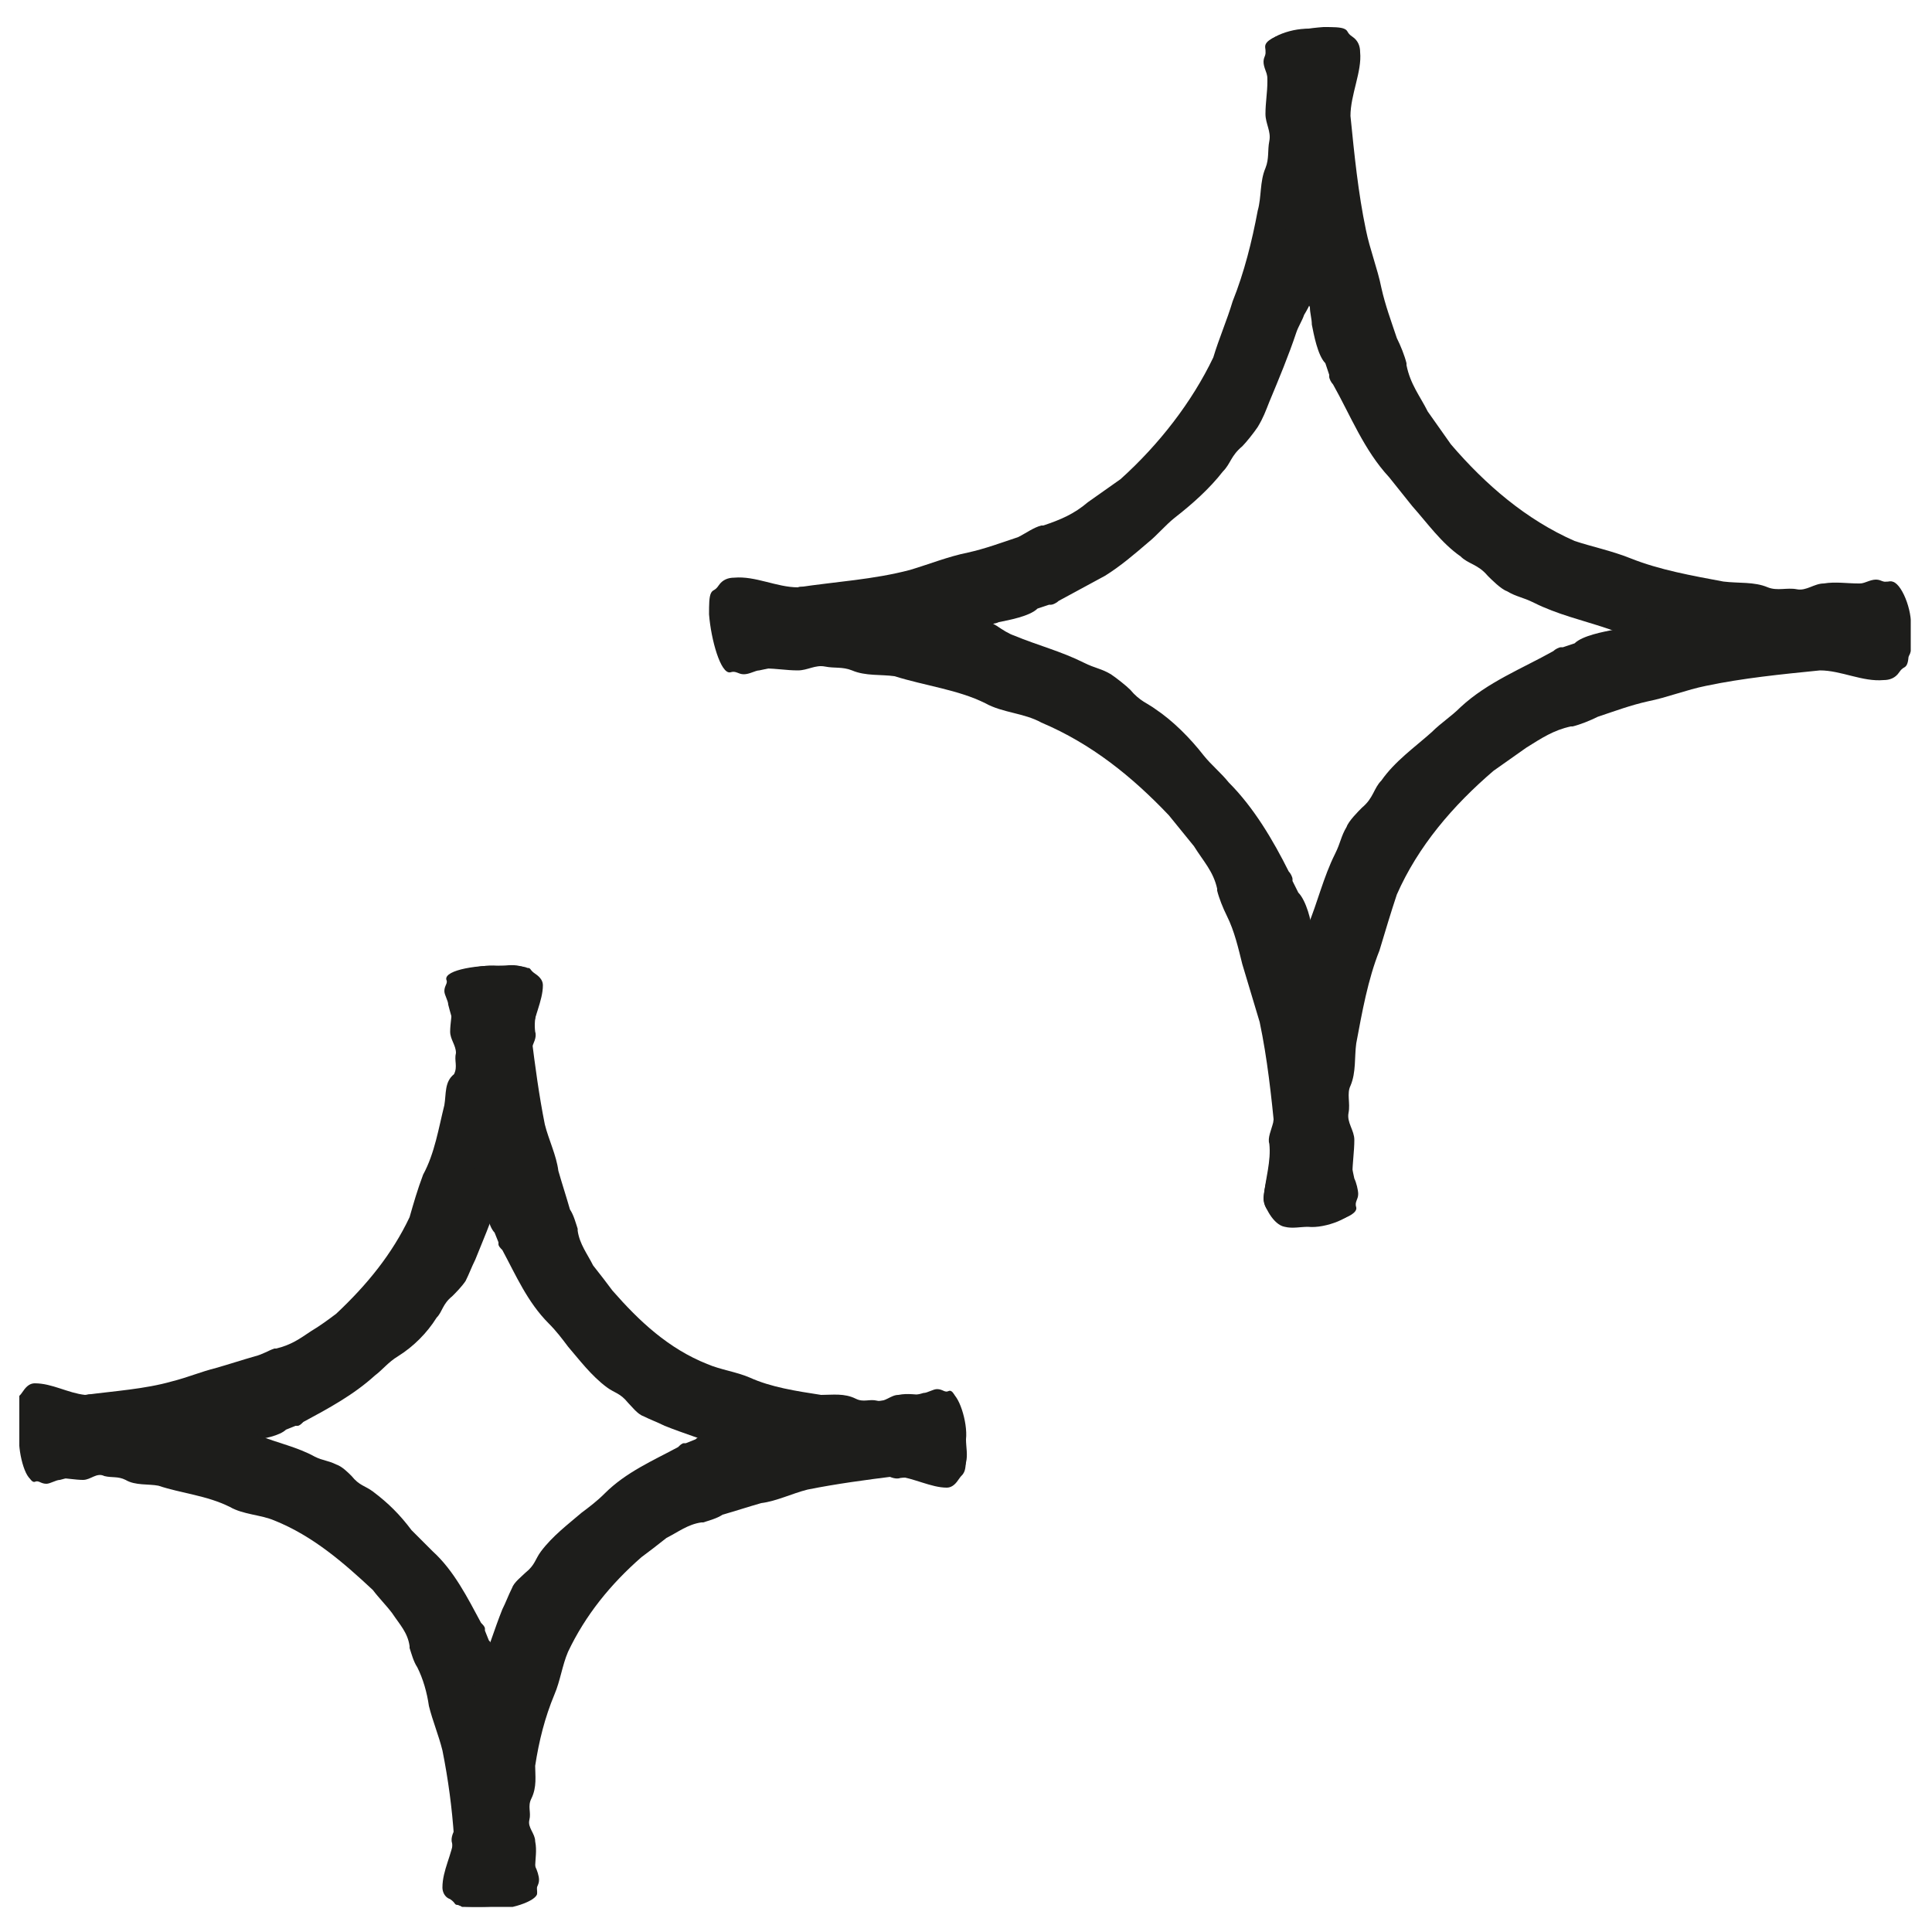
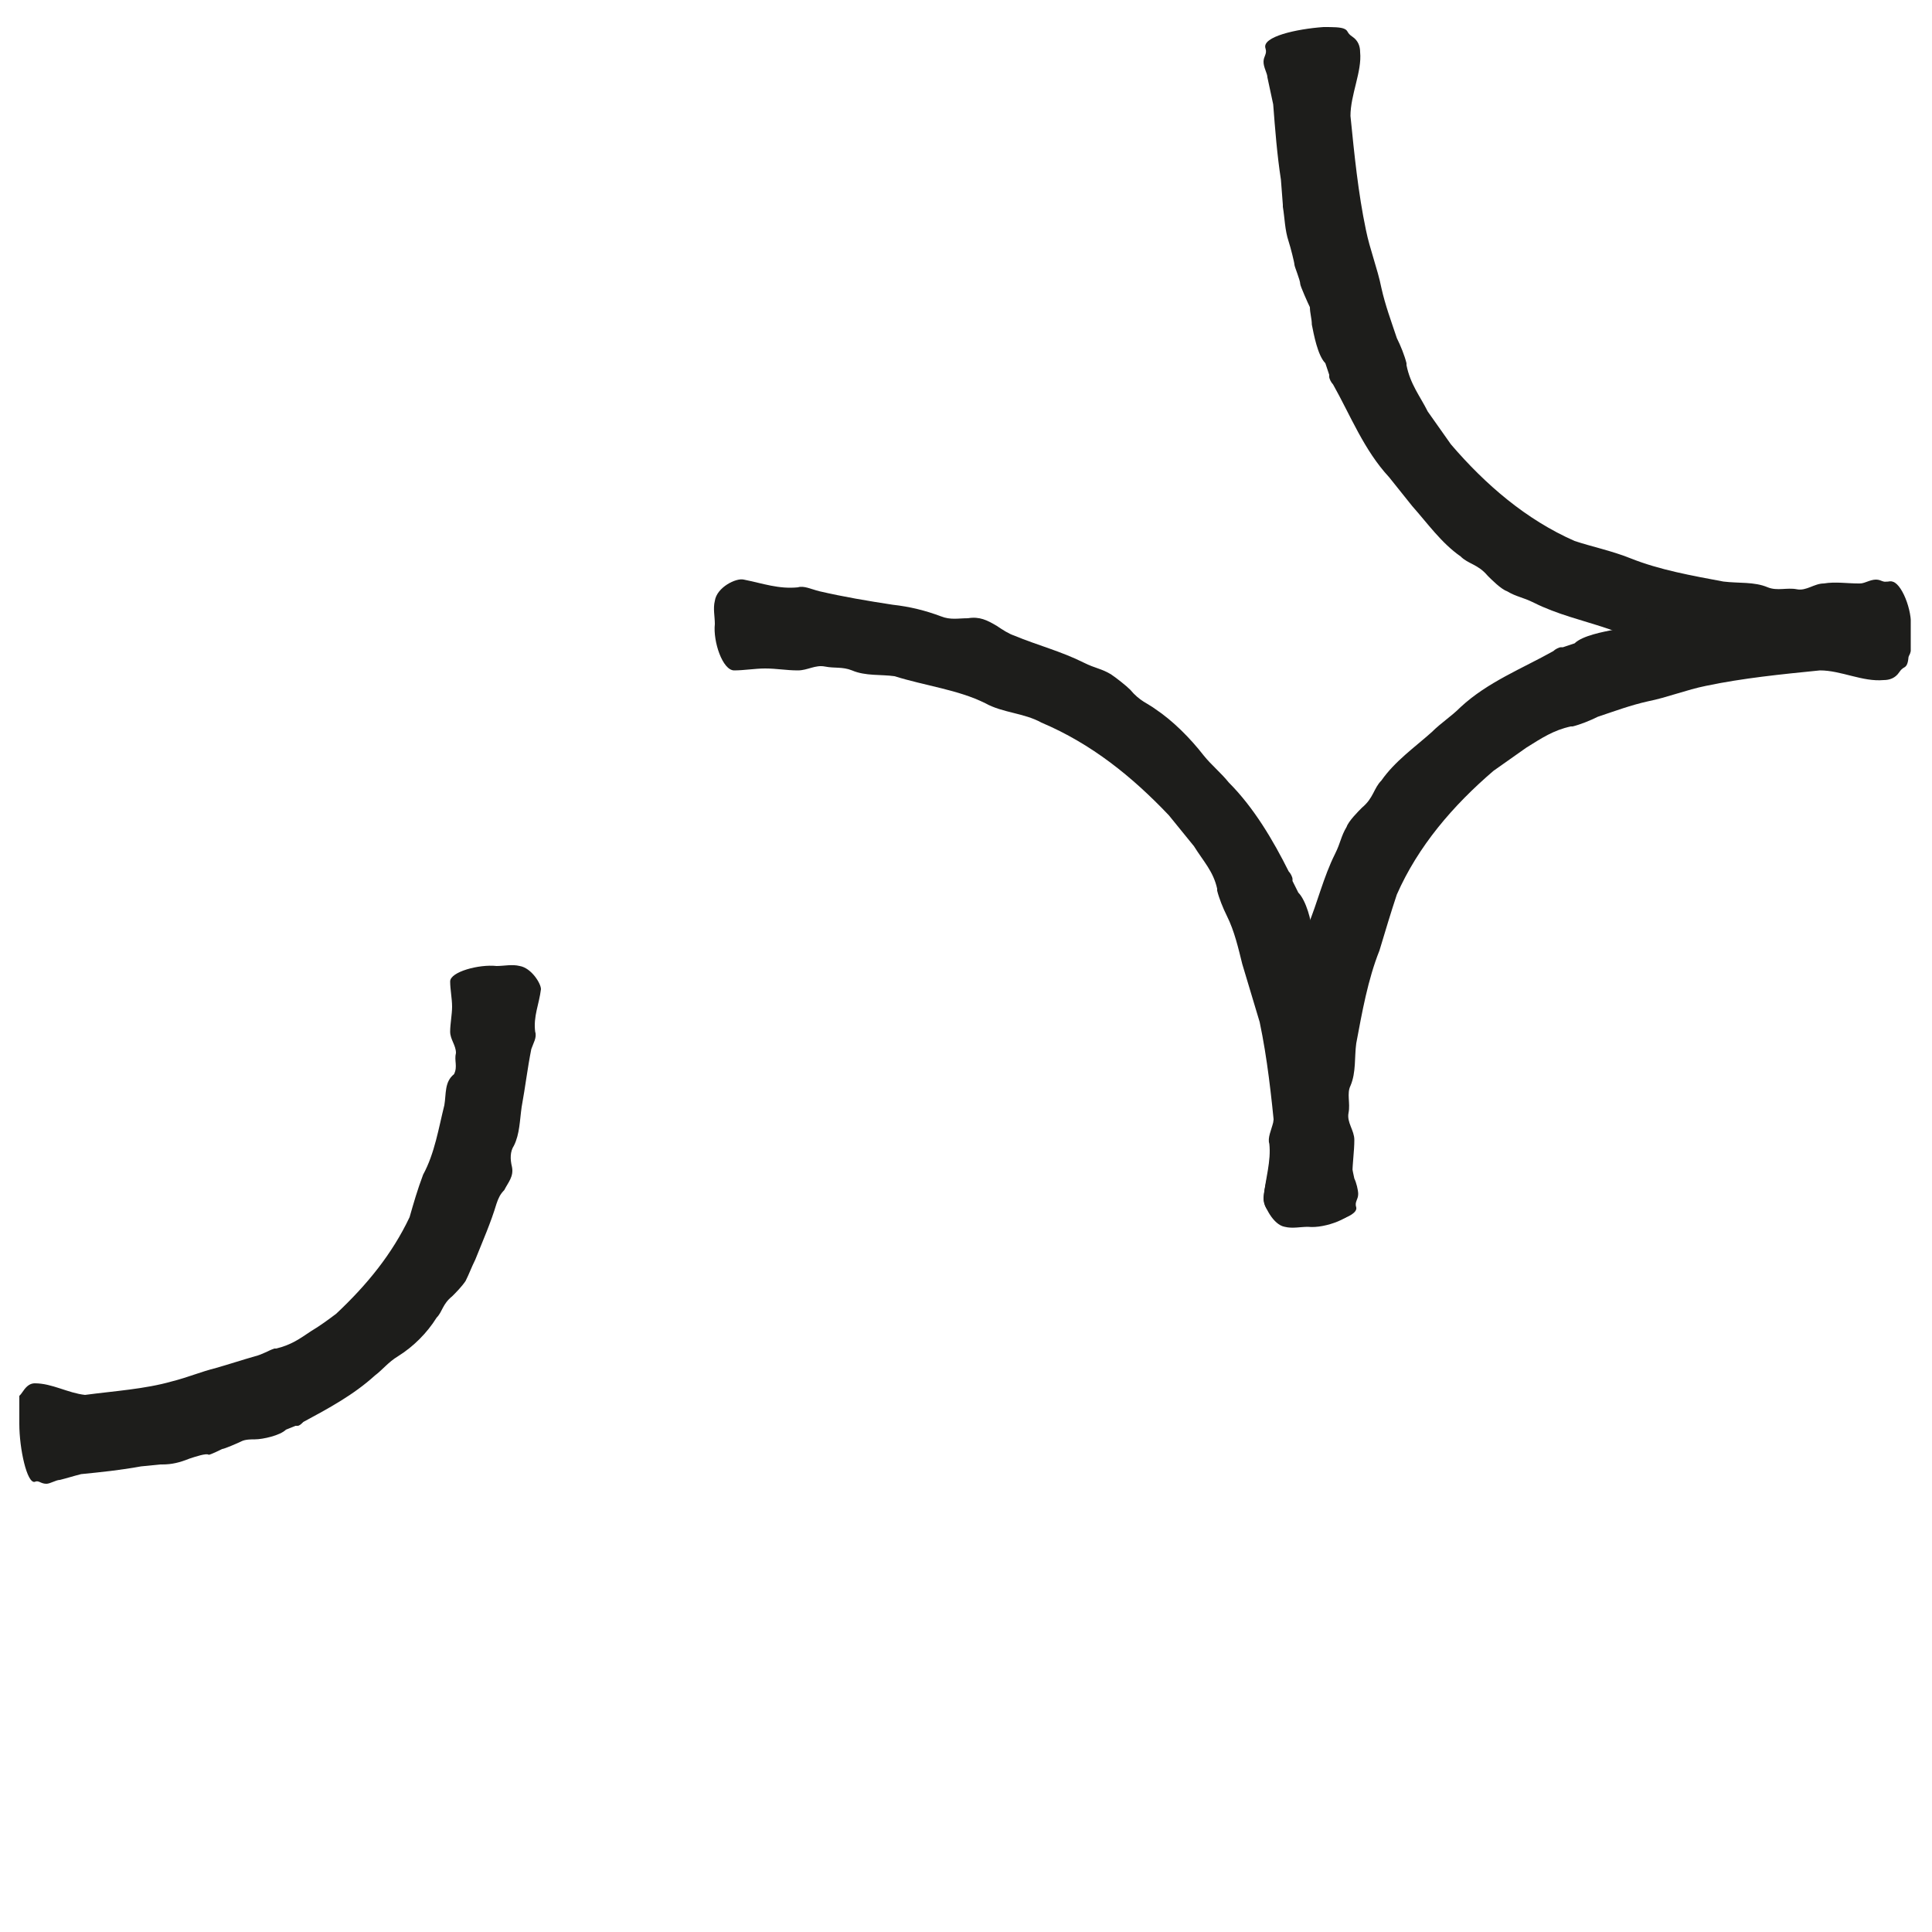
<svg xmlns="http://www.w3.org/2000/svg" xmlns:xlink="http://www.w3.org/1999/xlink" id="Ebene_1" x="0px" y="0px" viewBox="0 0 100 100" style="enable-background:new 0 0 100 100;" xml:space="preserve">
  <style type="text/css">
	.st0{clip-path:url(#SVGID_2_);fill:#1D1D1B;}
</style>
  <g>
    <defs>
      <rect id="SVGID_1_" x="1" y="1.4" width="97.9" height="97.3" />
    </defs>
    <clipPath id="SVGID_2_">
      <use xlink:href="#SVGID_1_" style="overflow:visible;" />
    </clipPath>
    <path class="st0" d="M1.8,76.7c0.2-0.1,0.3,0.1,0.6,0.1c0.2,0,0.5-0.2,0.7-0.2c0.4-0.1,0.7-0.2,1.1-0.3c1-0.1,2-0.2,3.1-0.4l1-0.1   l0.1,0l0,0c0.5,0,0.9-0.1,1.4-0.3c0.3-0.1,0.9-0.3,1-0.2c0.1,0,0.7-0.3,0.7-0.3c0.1,0,0.8-0.3,1-0.4c0.2-0.1,0.5-0.1,0.7-0.1   c0.4,0,1.3-0.2,1.6-0.5l0,0l0.5-0.2l0.1,0c0.1,0,0.2-0.1,0.3-0.2c1.3-0.7,2.6-1.4,3.7-2.4c0.4-0.3,0.7-0.7,1.2-1   c0.8-0.5,1.5-1.2,2-2c0.3-0.3,0.3-0.7,0.8-1.1c0.2-0.2,0.5-0.5,0.7-0.8c0.2-0.4,0.3-0.7,0.5-1.1c0.4-1,0.8-1.9,1.1-2.9   c0.1-0.3,0.2-0.5,0.4-0.7c0.2-0.4,0.5-0.7,0.4-1.2c-0.1-0.4-0.1-0.8,0.1-1.1c0.3-0.6,0.3-1.3,0.4-2c0.2-1.1,0.3-2,0.5-3   c0.1-0.3,0.3-0.6,0.2-0.9c-0.1-0.8,0.2-1.4,0.3-2.2c0-0.3-0.5-1.1-1.1-1.2c-0.4-0.1-0.8,0-1.2,0c-0.9-0.1-2.4,0.3-2.4,0.8   c0,0.4,0.1,0.9,0.1,1.3c0,0.4-0.1,0.9-0.1,1.3c0,0.4,0.3,0.7,0.3,1.1c-0.1,0.4,0.1,0.7-0.1,1.1C23,56,23.1,56.6,23,57.2   c-0.3,1.2-0.5,2.5-1.1,3.6c-0.3,0.8-0.5,1.5-0.7,2.2c-0.9,1.9-2.2,3.5-3.8,5c-0.4,0.3-0.8,0.6-1.3,0.9c-0.6,0.4-1,0.7-1.8,0.9   l-0.1,0l0,0l0,0c-0.3,0.1-0.6,0.3-1,0.4c-0.7,0.2-1.3,0.4-2,0.6c-0.8,0.2-1.5,0.5-2.3,0.7c-1.4,0.4-3,0.5-4.5,0.7   c-0.9-0.1-1.7-0.6-2.6-0.6c-0.2,0-0.4,0.1-0.6,0.4c-0.2,0.3-0.2,0.2-0.3,0.4C1,72.8,1,73.2,1,73.7C1,75,1.4,76.8,1.8,76.7" />
-     <path class="st0" d="M23.1,50.7c0.1,0.2-0.1,0.3-0.1,0.6c0,0.2,0.2,0.5,0.2,0.7c0.1,0.4,0.2,0.7,0.3,1.1c0.1,1,0.2,2.1,0.3,3.1   l0.1,1l0,0.1l0,0c0.1,0.5,0.1,0.9,0.2,1.4c0.1,0.3,0.3,0.9,0.2,1c0,0.1,0.2,0.7,0.3,0.8c0,0.1,0.3,0.8,0.4,1c0,0.2,0.1,0.4,0.1,0.7   c0,0.4,0.2,1.3,0.5,1.6l0,0l0.2,0.5l0,0.1c0,0.1,0.1,0.2,0.2,0.3c0.7,1.3,1.3,2.7,2.4,3.8c0.4,0.4,0.7,0.8,1,1.2   c0.6,0.7,1.2,1.5,2,2.1c0.4,0.3,0.7,0.3,1.1,0.8c0.2,0.2,0.5,0.6,0.8,0.7c0.4,0.2,0.7,0.3,1.1,0.5c1,0.4,2,0.7,3,1.1   c0.3,0.1,0.5,0.2,0.8,0.3c0.4,0.2,0.8,0.4,1.2,0.4c0.4-0.1,0.8-0.2,1.2,0c0.7,0.3,1.3,0.3,2,0.3c1.1,0.1,2,0.2,3.1,0.4   c0.3,0.1,0.6,0.3,0.9,0.2c0.7-0.1,1.4,0.2,2.2,0.3c0.3,0,1.1-0.5,1.2-1.1c0.1-0.4,0-0.8,0-1.2c0.1-0.9-0.4-2.4-0.8-2.4   c-0.4,0-0.9,0.1-1.3,0.1c-0.5,0-0.9-0.1-1.4,0c-0.4,0-0.7,0.4-1.1,0.3c-0.4-0.1-0.7,0.1-1.1-0.1c-0.6-0.3-1.2-0.2-1.8-0.2   c-1.3-0.2-2.6-0.4-3.7-0.9c-0.7-0.3-1.5-0.4-2.2-0.7c-2-0.8-3.5-2.2-4.9-3.8c-0.3-0.4-0.6-0.8-1-1.3c-0.3-0.6-0.7-1.1-0.8-1.8   l0-0.1l0,0l0,0c-0.1-0.3-0.2-0.7-0.4-1c-0.2-0.7-0.4-1.3-0.6-2c-0.1-0.8-0.5-1.6-0.7-2.4c-0.3-1.5-0.5-3-0.7-4.6   c0.1-0.9,0.6-1.8,0.6-2.6c0-0.2-0.1-0.4-0.4-0.6c-0.3-0.2-0.2-0.3-0.4-0.3c-0.2-0.1-0.6-0.1-1.1-0.1C24.8,49.9,23,50.2,23.1,50.7" />
-     <path class="st0" d="M27.8,97.9c-0.1-0.2,0.1-0.3,0.1-0.6c0-0.2-0.1-0.5-0.2-0.7c-0.1-0.4-0.2-0.7-0.3-1.1c-0.1-1-0.2-2-0.3-3.1   l-0.1-1l0-0.1l0,0C27,91,27,90.5,26.9,90c-0.1-0.3-0.2-0.9-0.2-1c0-0.1-0.2-0.7-0.3-0.8c0-0.1-0.4-0.8-0.5-1   c-0.1-0.2-0.1-0.5-0.1-0.7c0-0.4-0.2-1.3-0.5-1.6l0,0l-0.2-0.5l0-0.1c0-0.1-0.1-0.2-0.2-0.3c-0.7-1.3-1.4-2.7-2.5-3.7   c-0.4-0.4-0.7-0.7-1.1-1.1c-0.6-0.8-1.2-1.4-2-2c-0.4-0.3-0.7-0.3-1.1-0.8c-0.2-0.2-0.5-0.5-0.8-0.6c-0.4-0.2-0.7-0.2-1.1-0.4   c-0.9-0.5-1.9-0.7-2.9-1.1c-0.3-0.1-0.5-0.2-0.7-0.4c-0.4-0.3-0.7-0.4-1.2-0.4c-0.4,0.1-0.8,0.1-1.1-0.1c-0.6-0.3-1.3-0.4-2-0.4   c-1.1-0.1-2-0.3-3-0.6c-0.3-0.1-0.6-0.3-0.9-0.2c-0.8,0.1-1.4-0.2-2.2-0.3C1.9,71.9,1.1,72.4,1,73c-0.1,0.4,0,0.8,0,1.2   c-0.1,0.9,0.3,2.4,0.7,2.4c0.4,0,0.9-0.1,1.3-0.1c0.4,0,0.9,0.1,1.3,0.1c0.4,0,0.7-0.4,1.1-0.2c0.4,0.1,0.7,0,1.1,0.2   c0.5,0.3,1.2,0.2,1.7,0.3c1.2,0.4,2.5,0.5,3.7,1.1c0.7,0.4,1.6,0.4,2.3,0.7c2,0.8,3.6,2.2,5.1,3.6c0.3,0.4,0.7,0.8,1,1.2   c0.4,0.6,0.8,1,0.9,1.7l0,0.1l0,0l0,0c0.1,0.3,0.2,0.7,0.4,1c0.3,0.6,0.5,1.3,0.6,2c0.2,0.8,0.5,1.5,0.7,2.3c0.3,1.5,0.5,3,0.6,4.5   c-0.1,0.9-0.6,1.7-0.6,2.6c0,0.2,0.1,0.5,0.4,0.6c0.3,0.2,0.2,0.3,0.4,0.3c0.2,0.1,0.6,0.1,1.1,0.1C26.1,98.7,27.9,98.4,27.8,97.9" />
-     <path class="st0" d="M49.1,72c-0.2,0.1-0.3-0.1-0.6-0.1c-0.2,0-0.5,0.2-0.7,0.2c-0.4,0.1-0.7,0.2-1.1,0.3c-1,0.1-2.1,0.2-3.1,0.3   l-1,0.1l-0.1,0l0,0c-0.5,0-0.9,0.1-1.4,0.2c-0.3,0.1-0.9,0.3-1,0.2c-0.1,0-0.7,0.2-0.8,0.3c-0.1,0-0.8,0.3-1,0.4   c-0.2,0-0.4,0.1-0.7,0.1c-0.4,0-1.3,0.2-1.6,0.5l0,0l-0.5,0.2l-0.1,0c-0.1,0-0.2,0.1-0.3,0.2c-1.3,0.7-2.7,1.3-3.8,2.4   c-0.4,0.4-0.8,0.7-1.2,1c-0.7,0.6-1.5,1.2-2.1,2c-0.3,0.4-0.3,0.7-0.8,1.1c-0.2,0.2-0.6,0.5-0.7,0.8c-0.2,0.4-0.3,0.7-0.5,1.1   c-0.4,1-0.7,2-1.1,3c-0.1,0.3-0.2,0.5-0.3,0.8c-0.2,0.4-0.4,0.8-0.4,1.2c0.1,0.4,0.1,0.8,0,1.2C24,90,24,90.7,24,91.4   c-0.2,1.1-0.2,2-0.4,3.1c-0.1,0.3-0.3,0.6-0.2,0.9c0.1,0.7-0.2,1.4-0.3,2.2c0,0.3,0.5,1.1,1.1,1.2c0.4,0.1,0.8,0,1.2,0   c0.9,0.1,2.4-0.4,2.4-0.8c0-0.4-0.1-0.9-0.1-1.3c0-0.5,0.1-0.9,0-1.4c0-0.4-0.4-0.7-0.3-1.1c0.1-0.4-0.1-0.7,0.1-1.1   c0.3-0.6,0.2-1.2,0.2-1.7c0.2-1.3,0.5-2.5,1-3.7c0.3-0.7,0.4-1.5,0.7-2.2c0.9-1.9,2.2-3.5,3.8-4.9c0.4-0.3,0.8-0.6,1.3-1   c0.6-0.3,1.1-0.7,1.8-0.8l0.1,0l0,0l0,0c0.3-0.1,0.7-0.2,1-0.4c0.7-0.2,1.3-0.4,2-0.6c0.8-0.1,1.6-0.5,2.4-0.7   c1.5-0.3,3-0.5,4.6-0.7c0.9,0.1,1.8,0.6,2.6,0.6c0.2,0,0.4-0.1,0.6-0.4c0.2-0.3,0.2-0.2,0.3-0.4c0.1-0.2,0.1-0.6,0.1-1.1   C49.9,73.6,49.5,71.8,49.1,72" />
-     <path class="st0" d="M37.8,34.8c0.3-0.1,0.4,0.1,0.7,0.1c0.3,0,0.6-0.2,0.8-0.2c0.5-0.1,0.9-0.2,1.4-0.3c1.3-0.1,2.6-0.3,3.8-0.5   l1.3-0.1c0,0,0.1,0,0.1,0l0,0c0.6,0,1.2-0.2,1.7-0.3c0.3-0.1,1.1-0.3,1.2-0.3c0.1,0,0.8-0.3,0.9-0.3c0.1,0,1-0.4,1.2-0.5   c0.3-0.1,0.6-0.1,0.8-0.2c0.5-0.1,1.6-0.3,2-0.7l0,0l0.6-0.2c0,0,0.1,0,0.1,0c0.1,0,0.3-0.1,0.4-0.2l2.4-1.3   c0.8-0.5,1.5-1.1,2.2-1.7c0.5-0.4,0.9-0.9,1.4-1.3c0.9-0.7,1.8-1.5,2.5-2.4c0.4-0.4,0.4-0.8,1-1.3c0.2-0.2,0.6-0.7,0.8-1   c0.3-0.5,0.4-0.8,0.6-1.3c0.5-1.2,1-2.4,1.4-3.6c0.1-0.3,0.3-0.6,0.4-0.9c0.3-0.5,0.5-0.9,0.5-1.5c0-0.5-0.1-0.9,0.1-1.4   c0.4-0.8,0.4-1.6,0.5-2.5c0.2-1.3,0.3-2.5,0.6-3.8c0.1-0.4,0.3-0.8,0.2-1.1C69.8,4.8,70.1,4,70.2,3c0-0.4-0.5-1.4-1.1-1.5   c-0.4-0.1-0.8,0-1.2,0c-0.9-0.1-2.4,0.4-2.4,1c0,0.6,0.1,1.1,0.1,1.7c0,0.6-0.1,1.1-0.1,1.7c0,0.5,0.3,0.9,0.2,1.4   c-0.1,0.5,0,0.9-0.2,1.4c-0.3,0.7-0.2,1.5-0.4,2.2c-0.3,1.6-0.7,3.2-1.3,4.7c-0.3,1-0.7,1.9-1,2.9C61.7,20.8,60,23,58,24.8L56.3,26   c-0.7,0.6-1.4,0.9-2.3,1.2l-0.1,0l0,0l0,0c-0.4,0.1-0.8,0.4-1.2,0.6c-0.9,0.3-1.7,0.6-2.6,0.8c-1,0.2-2,0.6-3,0.9   c-1.9,0.5-3.8,0.6-5.8,0.9c-1.1,0-2.2-0.6-3.3-0.5c-0.3,0-0.6,0.1-0.8,0.4c-0.2,0.3-0.3,0.2-0.4,0.4c-0.1,0.2-0.1,0.6-0.1,1.1   C36.8,33.1,37.3,34.9,37.8,34.8" />
    <path class="st0" d="M65.5,2.5c0.1,0.3-0.1,0.4-0.1,0.7c0,0.3,0.2,0.6,0.2,0.8c0.1,0.5,0.2,0.9,0.3,1.4c0.1,1.3,0.2,2.6,0.4,3.9   l0.1,1.3c0,0,0,0.1,0,0.1l0,0c0.1,0.6,0.1,1.2,0.3,1.8c0.1,0.3,0.3,1.1,0.3,1.2c0,0.1,0.3,0.8,0.3,1c0,0.1,0.4,1,0.5,1.2   c0,0.3,0.1,0.6,0.1,0.9c0.1,0.5,0.3,1.6,0.7,2l0,0l0.2,0.6c0,0,0,0.1,0,0.1c0,0.1,0.1,0.3,0.2,0.4c0.9,1.6,1.6,3.4,2.9,4.8   c0.4,0.5,0.8,1,1.2,1.5c0.8,0.9,1.5,1.9,2.5,2.6c0.4,0.4,0.9,0.4,1.4,1c0.2,0.2,0.7,0.7,1,0.8c0.5,0.3,0.8,0.3,1.4,0.6   c1.2,0.6,2.5,0.9,3.7,1.3c0.3,0.1,0.6,0.2,1,0.4c0.5,0.2,1,0.5,1.5,0.4c0.5-0.1,0.9-0.1,1.4,0.1c0.8,0.3,1.7,0.3,2.5,0.4   c1.4,0.2,2.5,0.2,3.9,0.5c0.4,0.1,0.8,0.3,1.2,0.2c0.9-0.1,1.8,0.2,2.8,0.3c0.4,0,1.4-0.5,1.5-1.1c0.1-0.4,0-0.8,0-1.2   c0.1-0.9-0.5-2.4-1-2.4c-0.6,0-1.1,0.1-1.7,0.1c-0.6,0-1.2-0.1-1.8,0c-0.5,0-0.9,0.4-1.4,0.3c-0.5-0.1-1,0.1-1.5-0.1   c-0.7-0.3-1.5-0.2-2.3-0.3c-1.6-0.3-3.3-0.6-4.8-1.2c-1-0.4-2-0.6-2.9-0.9c-2.5-1.1-4.6-2.9-6.4-5l-1.2-1.7   c-0.4-0.8-0.9-1.4-1.1-2.4l0-0.1l0,0l0,0c-0.1-0.4-0.3-0.9-0.5-1.3c-0.3-0.9-0.6-1.7-0.8-2.6c-0.2-1-0.6-2-0.8-3   c-0.4-1.9-0.6-3.9-0.8-5.9c0-1.1,0.6-2.3,0.5-3.3c0-0.3-0.1-0.6-0.4-0.8c-0.3-0.2-0.2-0.3-0.4-0.4c-0.2-0.1-0.6-0.1-1.1-0.1   C67.1,1.5,65.3,1.9,65.5,2.5" />
    <path class="st0" d="M70.2,62.5c-0.1-0.3,0.1-0.4,0.1-0.7c0-0.2-0.1-0.6-0.2-0.8c-0.1-0.5-0.2-0.9-0.3-1.4   c-0.1-1.3-0.2-2.6-0.3-3.9l-0.1-1.3c0,0,0-0.1,0-0.1l0,0c-0.1-0.6-0.1-1.2-0.3-1.8c-0.1-0.3-0.3-1.1-0.3-1.2c0-0.1-0.3-0.8-0.3-1   c0-0.1-0.4-1-0.5-1.2c-0.1-0.3-0.1-0.6-0.1-0.9c0-0.5-0.3-1.6-0.7-2l0,0l-0.3-0.6c0,0,0-0.1,0-0.1c0-0.1-0.1-0.3-0.2-0.4   c-0.8-1.6-1.8-3.3-3.1-4.6c-0.4-0.5-0.9-0.9-1.3-1.4c-0.7-0.9-1.6-1.8-2.5-2.4c-0.4-0.3-0.8-0.4-1.3-1c-0.2-0.2-0.7-0.6-1-0.8   c-0.5-0.3-0.8-0.3-1.4-0.6c-1.2-0.6-2.4-0.9-3.6-1.4c-0.3-0.1-0.6-0.3-0.9-0.5c-0.5-0.3-0.9-0.5-1.5-0.4c-0.5,0-0.9,0.1-1.4-0.1   c-0.8-0.3-1.6-0.5-2.5-0.6c-1.3-0.2-2.5-0.4-3.8-0.7c-0.4-0.1-0.8-0.3-1.1-0.2c-1,0.1-1.8-0.2-2.8-0.4c-0.4-0.1-1.4,0.4-1.5,1.1   c-0.1,0.4,0,0.8,0,1.2c-0.1,0.9,0.4,2.4,1,2.4c0.5,0,1.1-0.1,1.6-0.1c0.6,0,1.1,0.1,1.7,0.1c0.5,0,0.9-0.3,1.4-0.2   c0.5,0.1,0.9,0,1.4,0.2c0.7,0.3,1.5,0.2,2.2,0.3c1.6,0.5,3.3,0.7,4.7,1.4c0.9,0.5,2,0.5,2.9,1c2.6,1.1,4.7,2.8,6.6,4.8l1.3,1.6   c0.5,0.8,1,1.3,1.2,2.2l0,0.1l0,0l0,0c0.1,0.4,0.3,0.9,0.5,1.3c0.4,0.8,0.6,1.7,0.8,2.5c0.3,1,0.6,2,0.9,3c0.4,1.9,0.6,3.8,0.8,5.8   c0,1.1-0.5,2.2-0.6,3.3c0,0.3,0.1,0.6,0.4,0.8c0.3,0.2,0.2,0.3,0.4,0.4c0.2,0.1,0.6,0.1,1.1,0.1C68.5,63.5,70.3,63,70.2,62.5" />
    <path class="st0" d="M97.8,30.1c-0.3,0.1-0.4-0.1-0.7-0.1c-0.3,0-0.6,0.2-0.8,0.2c-0.5,0.1-0.9,0.2-1.4,0.3   c-1.3,0.1-2.6,0.2-3.9,0.4l-1.3,0.1c0,0-0.1,0-0.1,0l0,0c-0.6,0.1-1.2,0.1-1.8,0.3c-0.3,0.1-1.1,0.3-1.2,0.3c-0.1,0-0.8,0.3-1,0.3   c-0.1,0-1,0.4-1.2,0.5c-0.3,0-0.6,0.1-0.9,0.2c-0.5,0.1-1.6,0.3-2,0.7l0,0l-0.6,0.2c0,0-0.1,0-0.1,0c-0.1,0-0.3,0.1-0.4,0.2   c-1.6,0.9-3.4,1.6-4.8,2.9c-0.5,0.5-1,0.8-1.5,1.3c-0.9,0.8-1.9,1.5-2.6,2.5c-0.4,0.4-0.4,0.9-1,1.4c-0.2,0.2-0.7,0.7-0.8,1   c-0.3,0.5-0.3,0.8-0.6,1.4c-0.6,1.2-0.9,2.5-1.4,3.7c-0.1,0.3-0.2,0.6-0.4,0.9c-0.2,0.5-0.5,0.9-0.4,1.5c0.1,0.5,0.1,0.9-0.1,1.4   c-0.3,0.8-0.3,1.7-0.4,2.5c-0.2,1.3-0.3,2.5-0.5,3.9c-0.1,0.4-0.3,0.8-0.2,1.1c0.1,0.9-0.2,1.8-0.3,2.8c0,0.4,0.5,1.4,1.1,1.5   c0.4,0.1,0.8,0,1.2,0c0.9,0.1,2.4-0.5,2.4-1c0-0.6-0.1-1.1-0.1-1.7c0-0.6,0.1-1.2,0.1-1.8c0-0.5-0.4-0.9-0.3-1.4   c0.1-0.5-0.1-1,0.1-1.4c0.3-0.7,0.2-1.5,0.3-2.2c0.3-1.6,0.6-3.3,1.2-4.8c0.3-1,0.6-2,0.9-2.9c1.1-2.5,2.9-4.6,5-6.4l1.7-1.2   c0.8-0.5,1.4-0.9,2.3-1.1l0.1,0l0,0l0,0c0.4-0.1,0.9-0.3,1.3-0.5c0.9-0.3,1.7-0.6,2.6-0.8c1-0.2,2-0.6,3-0.8   c1.9-0.4,3.9-0.6,5.9-0.8c1.1,0,2.2,0.6,3.3,0.5c0.3,0,0.6-0.1,0.8-0.4c0.2-0.3,0.3-0.2,0.4-0.4c0.1-0.2,0.1-0.6,0.1-1.1   C98.8,31.8,98.4,30,97.8,30.1" />
  </g>
</svg>